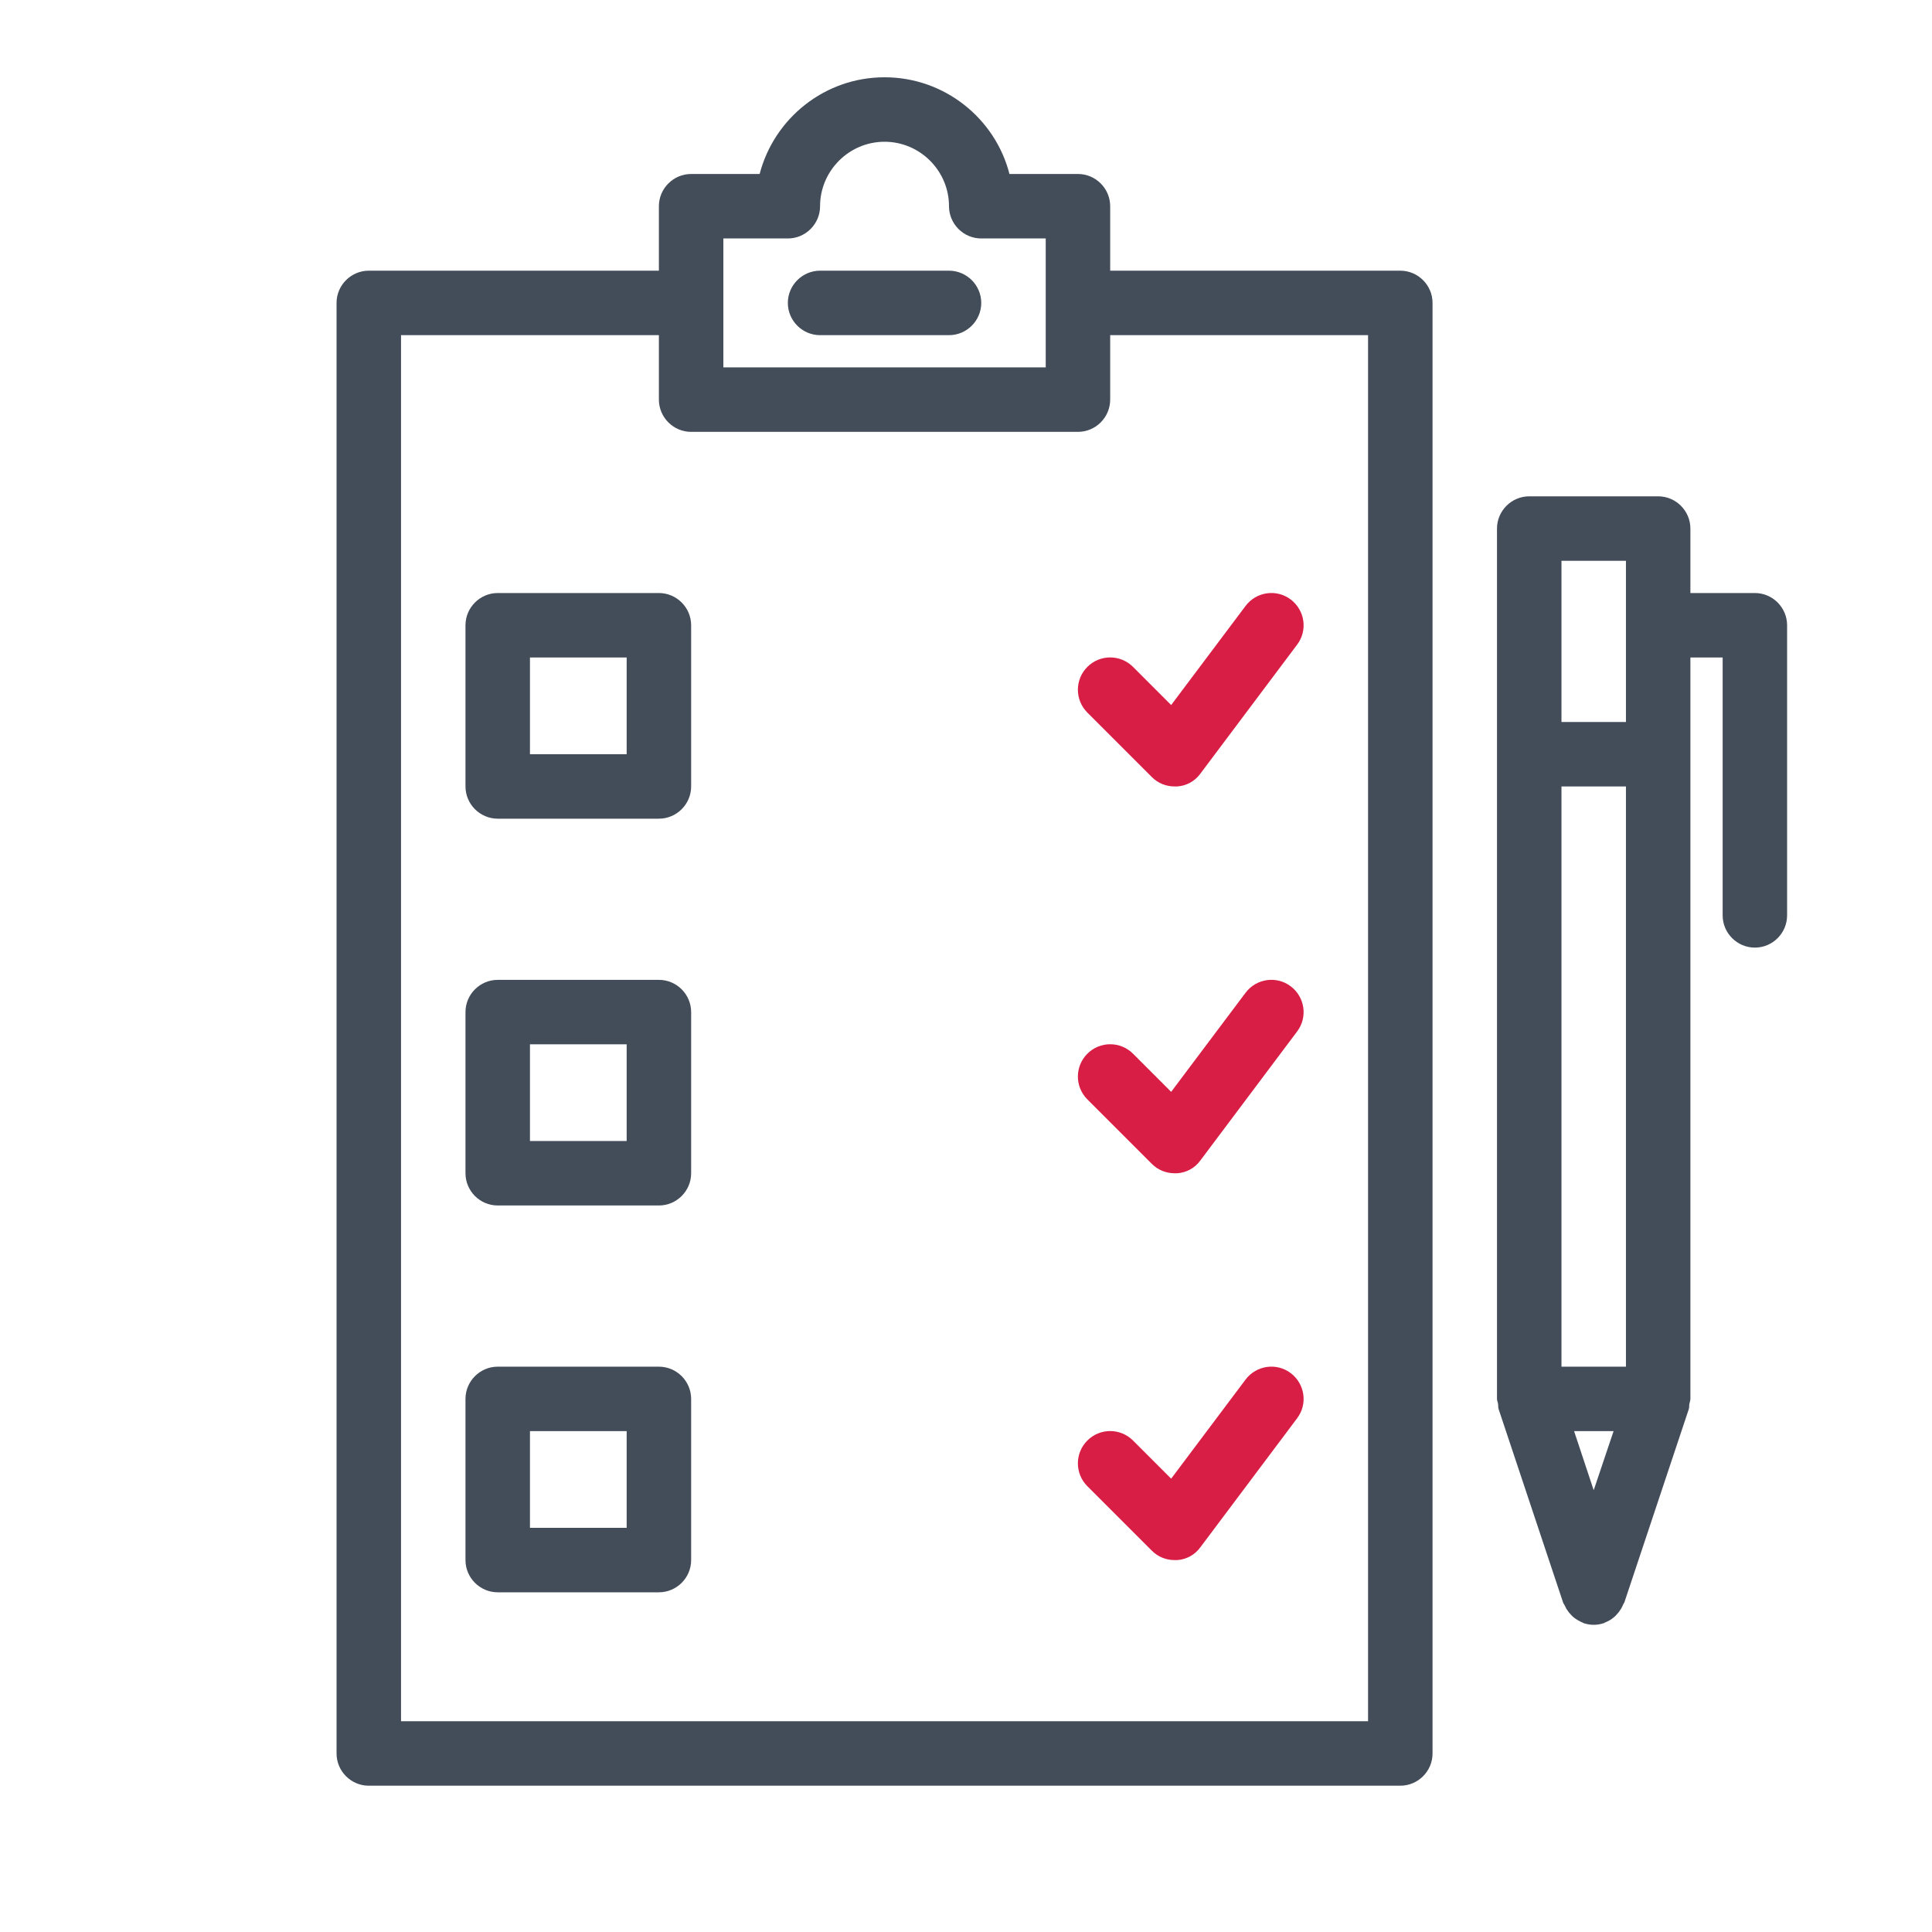
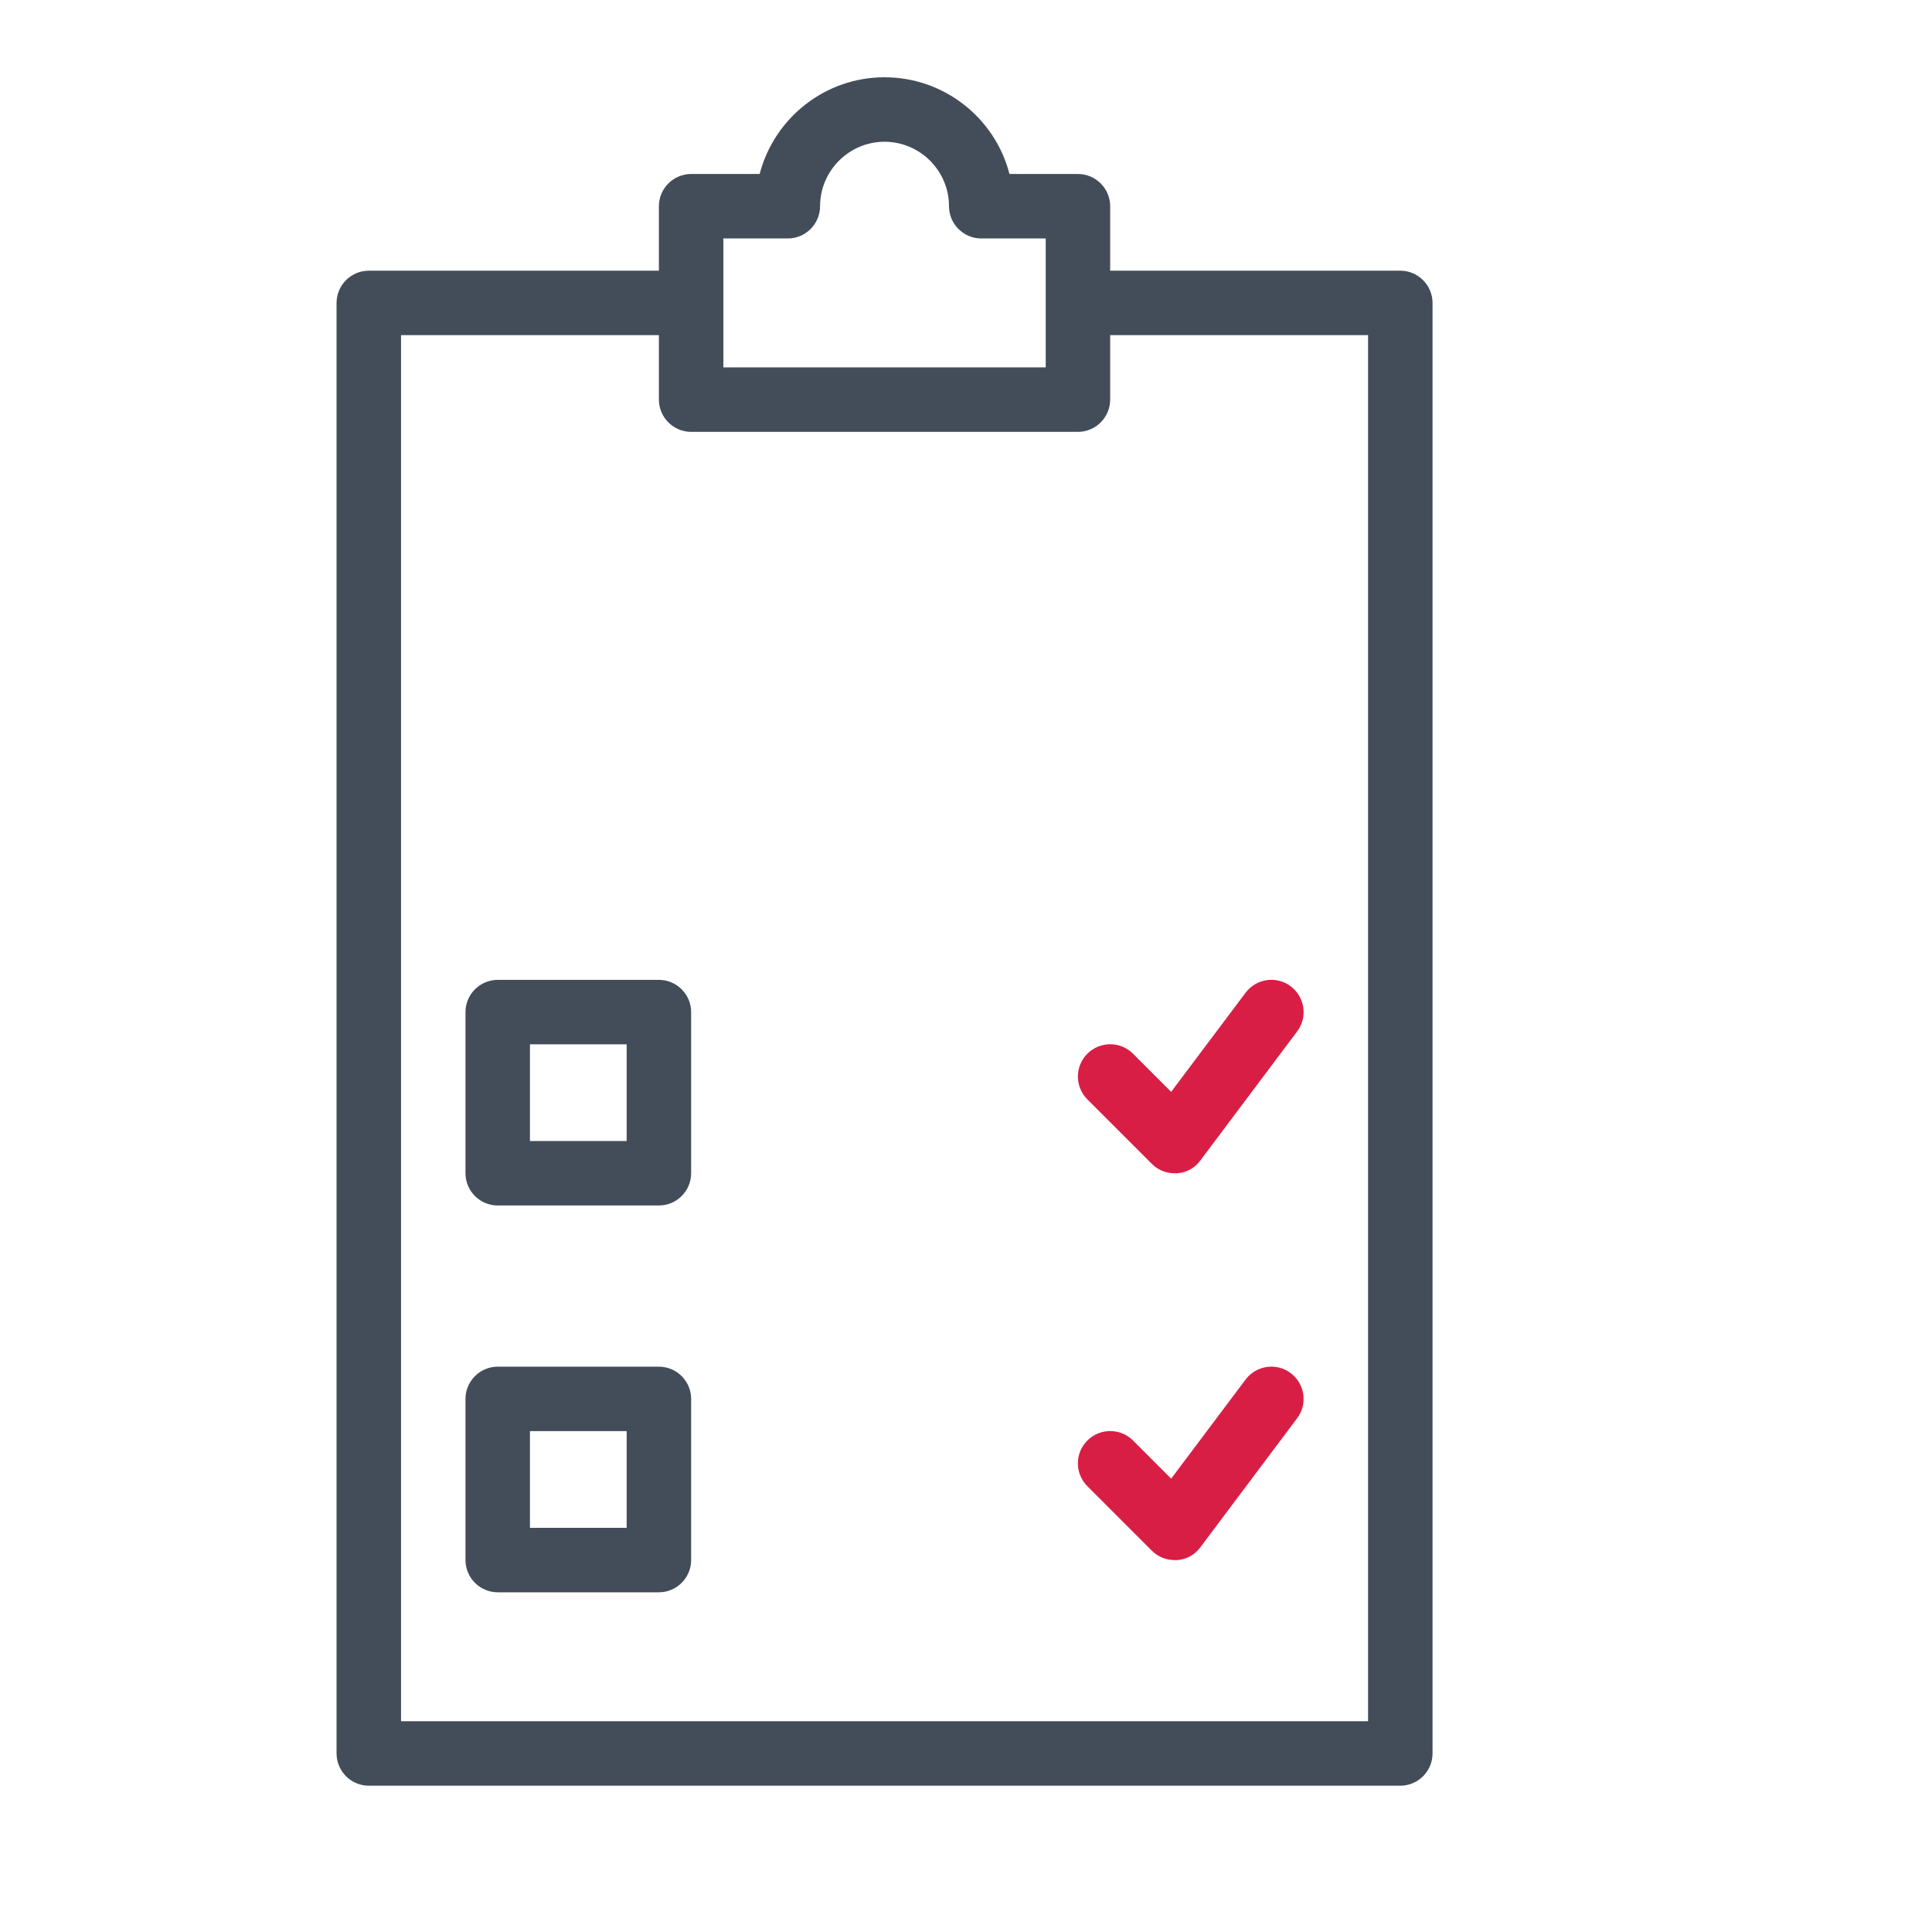
<svg xmlns="http://www.w3.org/2000/svg" width="75px" height="75px" viewBox="0 0 75 75" version="1.1">
  <title>icon-212-prozessarchitektur-standards   </title>
  <desc>Created with Sketch.</desc>
  <g id="icon-212-prozessarchitektur-standards---" stroke="none" stroke-width="1" fill="none" fill-rule="evenodd">
    <g id="noun_board-check-list_2000749-(3)" transform="translate(13, 3)" fill-rule="nonzero">
      <g id="Group" transform="translate(0.065, 0)">
        <path d="M41.294,7.508 L30.032,7.508 L30.032,5.005 C30.032,4.317 29.469,3.754 28.781,3.754 L26.122,3.754 C25.569,1.595 23.598,0 21.273,0 C18.947,0 16.987,1.595 16.424,3.754 L13.765,3.754 C13.077,3.754 12.513,4.317 12.513,5.005 L12.513,7.508 L1.251,7.508 C0.563,7.508 0,8.071 0,8.759 L0,65.07 C0,65.758 0.563,66.321 1.251,66.321 L41.294,66.321 C41.983,66.321 42.546,65.758 42.546,65.07 L42.546,8.759 C42.546,8.071 41.983,7.508 41.294,7.508 Z M15.016,6.257 L17.519,6.257 C18.207,6.257 18.77,5.694 18.77,5.005 C18.77,3.629 19.896,2.503 21.273,2.503 C22.649,2.503 23.775,3.629 23.775,5.005 C23.775,5.694 24.339,6.257 25.027,6.257 L27.53,6.257 L27.53,11.262 L15.016,11.262 L15.016,6.257 Z M40.043,63.818 L2.503,63.818 L2.503,10.011 L12.513,10.011 L12.513,12.513 C12.513,13.202 13.077,13.765 13.765,13.765 L28.781,13.765 C29.469,13.765 30.032,13.202 30.032,12.513 L30.032,10.011 L40.043,10.011 L40.043,63.818 Z" id="Shape" fill="#434D5A" />
-         <path d="M12.513,20.021 L6.257,20.021 C5.568,20.021 5.005,20.585 5.005,21.273 L5.005,27.53 C5.005,28.218 5.568,28.781 6.257,28.781 L12.513,28.781 C13.202,28.781 13.765,28.218 13.765,27.53 L13.765,21.273 C13.765,20.585 13.202,20.021 12.513,20.021 Z M11.262,26.278 L7.508,26.278 L7.508,22.524 L11.262,22.524 L11.262,26.278 Z" id="Shape" fill="#434D5A" />
        <path d="M12.513,35.038 L6.257,35.038 C5.568,35.038 5.005,35.601 5.005,36.289 L5.005,42.546 C5.005,43.234 5.568,43.797 6.257,43.797 L12.513,43.797 C13.202,43.797 13.765,43.234 13.765,42.546 L13.765,36.289 C13.765,35.601 13.202,35.038 12.513,35.038 Z M11.262,41.294 L7.508,41.294 L7.508,37.54 L11.262,37.54 L11.262,41.294 Z" id="Shape" fill="#434D5A" />
        <path d="M12.513,50.054 L6.257,50.054 C5.568,50.054 5.005,50.617 5.005,51.305 L5.005,57.562 C5.005,58.25 5.568,58.813 6.257,58.813 L12.513,58.813 C13.202,58.813 13.765,58.25 13.765,57.562 L13.765,51.305 C13.765,50.617 13.202,50.054 12.513,50.054 Z M11.262,56.31 L7.508,56.31 L7.508,52.556 L11.262,52.556 L11.262,56.31 Z" id="Shape" fill="#434D5A" />
-         <path d="M29.146,22.889 C28.656,23.379 28.656,24.172 29.146,24.662 L31.649,27.165 C31.888,27.404 32.201,27.53 32.535,27.53 C32.566,27.53 32.597,27.53 32.629,27.53 C32.994,27.509 33.327,27.321 33.536,27.029 L37.29,22.024 C37.707,21.471 37.592,20.689 37.04,20.272 C36.487,19.855 35.705,19.969 35.288,20.522 L32.399,24.37 L30.919,22.889 C30.428,22.399 29.636,22.399 29.146,22.889 Z" id="Path" fill="#D91E45" />
        <path d="M35.288,35.538 L32.399,39.386 L30.919,37.905 C30.428,37.415 29.636,37.415 29.146,37.905 C28.656,38.395 28.656,39.188 29.146,39.678 L31.649,42.181 C31.888,42.42 32.201,42.546 32.535,42.546 C32.566,42.546 32.597,42.546 32.629,42.546 C32.994,42.525 33.327,42.337 33.536,42.045 L37.29,37.04 C37.707,36.487 37.592,35.705 37.04,35.288 C36.487,34.871 35.705,34.985 35.288,35.538 Z" id="Path" fill="#D91E45" />
        <path d="M35.288,50.554 L32.399,54.402 L30.919,52.921 C30.428,52.431 29.636,52.431 29.146,52.921 C28.656,53.411 28.656,54.204 29.146,54.694 L31.649,57.197 C31.888,57.437 32.201,57.562 32.535,57.562 C32.566,57.562 32.597,57.562 32.629,57.562 C32.994,57.541 33.327,57.353 33.536,57.061 L37.29,52.056 C37.707,51.503 37.592,50.721 37.04,50.304 C36.487,49.887 35.705,50.002 35.288,50.554 Z" id="Path" fill="#D91E45" />
-         <path d="M18.77,10.011 L23.775,10.011 C24.464,10.011 25.027,9.448 25.027,8.759 C25.027,8.071 24.464,7.508 23.775,7.508 L18.77,7.508 C18.082,7.508 17.519,8.071 17.519,8.759 C17.519,9.448 18.082,10.011 18.77,10.011 Z" id="Path" fill="#434D5A" />
-         <path d="M55.059,20.021 L52.556,20.021 L52.556,17.519 C52.556,16.831 51.993,16.267 51.305,16.267 L46.3,16.267 C45.611,16.267 45.048,16.831 45.048,17.519 L45.048,26.278 L45.048,51.305 C45.048,51.378 45.08,51.43 45.09,51.503 C45.1,51.576 45.09,51.639 45.111,51.701 L47.614,59.209 C47.624,59.241 47.645,59.272 47.666,59.303 C47.687,59.355 47.718,59.397 47.739,59.449 C47.791,59.533 47.853,59.616 47.916,59.679 C47.947,59.71 47.979,59.752 48.02,59.783 C48.125,59.866 48.25,59.939 48.375,59.991 C48.385,59.991 48.396,60.002 48.406,60.012 C48.406,60.012 48.406,60.012 48.417,60.012 C48.542,60.054 48.677,60.075 48.802,60.075 C48.927,60.075 49.063,60.054 49.188,60.012 C49.188,60.012 49.188,60.012 49.199,60.012 C49.209,60.012 49.219,60.002 49.23,59.991 C49.355,59.939 49.48,59.877 49.584,59.783 C49.626,59.752 49.657,59.72 49.689,59.679 C49.762,59.606 49.814,59.533 49.866,59.449 C49.897,59.397 49.918,59.355 49.939,59.303 C49.949,59.272 49.97,59.241 49.991,59.209 L52.494,51.701 C52.515,51.639 52.504,51.566 52.515,51.503 C52.525,51.441 52.556,51.378 52.556,51.305 L52.556,26.278 L52.556,22.524 L53.808,22.524 L53.808,32.535 C53.808,33.223 54.371,33.786 55.059,33.786 C55.747,33.786 56.31,33.223 56.31,32.535 L56.31,21.273 C56.31,20.585 55.747,20.021 55.059,20.021 Z M48.802,54.85 L48.041,52.556 L49.574,52.556 L48.802,54.85 Z M50.054,50.054 L47.551,50.054 L47.551,27.53 L50.054,27.53 L50.054,50.054 Z M47.551,18.77 L50.054,18.77 L50.054,25.027 L47.551,25.027 L47.551,18.77 Z" id="Shape" fill="#434D5A" />
      </g>
    </g>
  </g>
</svg>